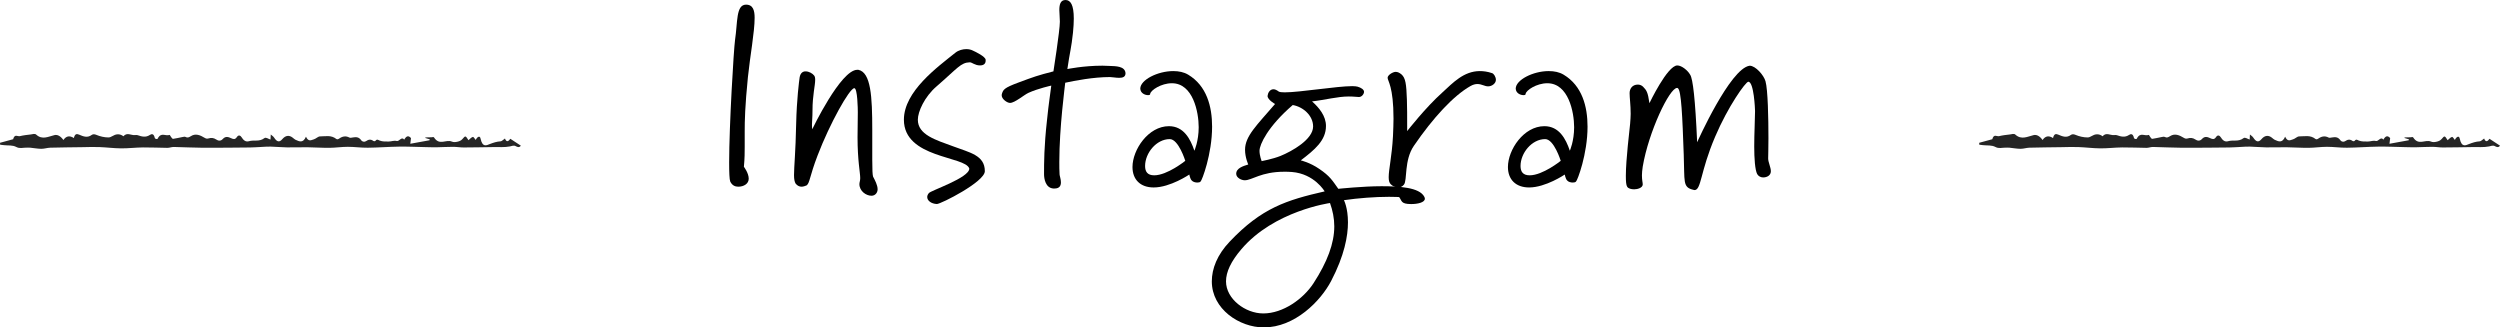
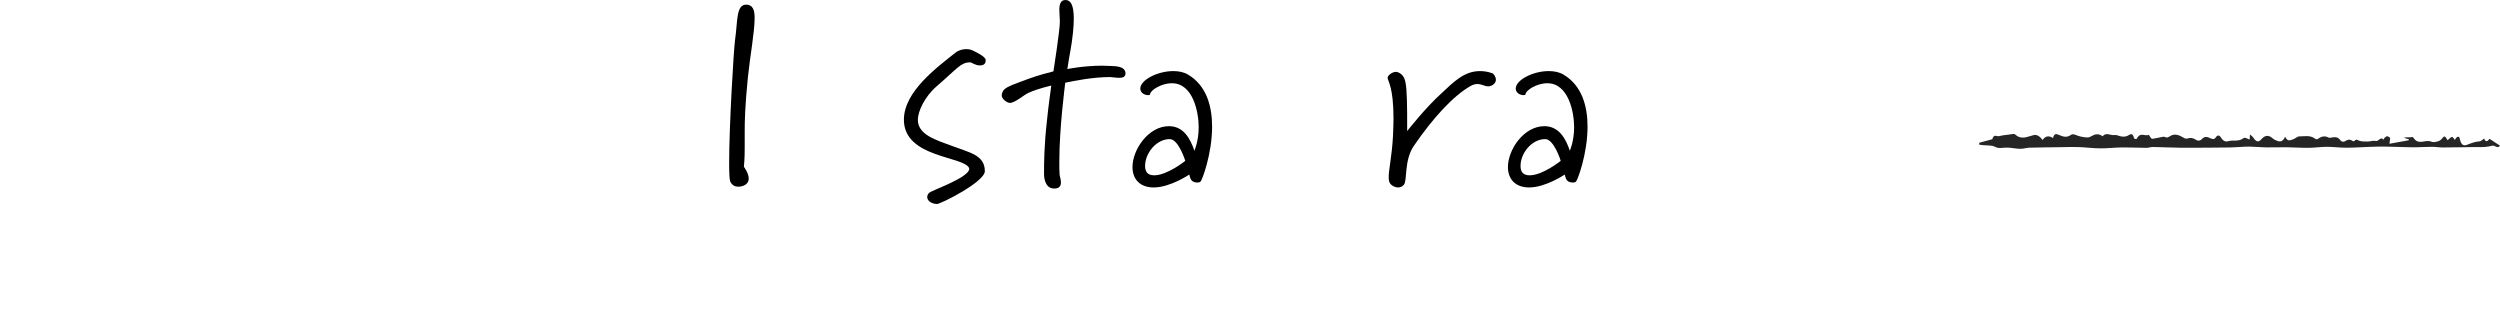
<svg xmlns="http://www.w3.org/2000/svg" width="168" height="22" viewBox="0 0 168 22" fill="none">
  <path d="M166.934 9.308C166.814 9.388 166.725 9.494 166.635 9.498C166.39 9.51 166.156 9.587 165.915 9.68C165.71 9.759 165.424 9.938 165.293 9.31C165.249 9.1 165.085 9.174 164.966 9.403C164.899 9.328 164.831 9.189 164.774 9.202C164.673 9.225 164.579 9.342 164.481 9.421C164.275 9.093 164.278 9.112 164.069 9.35C163.973 9.46 163.846 9.499 163.73 9.525C163.61 9.552 163.481 9.565 163.365 9.515C162.972 9.343 162.535 9.81 162.167 9.237C162.134 9.186 162.059 9.224 162.003 9.224C161.864 9.226 161.724 9.23 161.585 9.234C161.586 9.247 161.586 9.261 161.586 9.275C161.683 9.304 161.779 9.333 161.876 9.362C161.873 9.383 161.87 9.404 161.868 9.425C161.442 9.502 161.017 9.58 160.572 9.661C160.594 9.479 160.607 9.375 160.619 9.28C160.436 9.069 160.294 9.154 160.164 9.384C159.982 9.144 159.833 9.526 159.652 9.474C159.481 9.427 159.301 9.51 159.125 9.51C158.922 9.51 158.714 9.523 158.518 9.448C158.417 9.409 158.341 9.327 158.241 9.454C158.204 9.502 158.129 9.5 158.082 9.466C157.915 9.345 157.763 9.37 157.594 9.486C157.503 9.549 157.353 9.534 157.28 9.432C157.097 9.173 156.904 9.213 156.704 9.238C156.628 9.247 156.546 9.28 156.476 9.242C156.239 9.115 156.013 9.155 155.786 9.317C155.731 9.356 155.653 9.378 155.601 9.338C155.246 9.058 154.872 9.166 154.506 9.166C154.369 9.166 154.233 9.325 154.093 9.362C153.921 9.407 153.732 9.558 153.561 9.185C153.364 9.64 153.109 9.505 152.857 9.392C152.793 9.363 152.732 9.301 152.67 9.252C152.426 9.061 152.186 9.096 151.967 9.354C151.762 9.597 151.596 9.517 151.424 9.251C151.364 9.159 151.282 9.117 151.195 9.038C151.186 9.217 151.181 9.313 151.178 9.378C151.034 9.339 150.874 9.2 150.764 9.284C150.425 9.544 150.072 9.387 149.729 9.489C149.557 9.54 149.397 9.479 149.259 9.255C149.156 9.086 149.027 9.048 148.919 9.209C148.795 9.394 148.68 9.354 148.543 9.292C148.352 9.206 148.166 9.125 147.966 9.345C147.844 9.479 147.682 9.482 147.519 9.368C147.37 9.265 147.187 9.246 147.029 9.298C146.923 9.333 146.849 9.321 146.75 9.261C146.453 9.079 146.143 8.95 145.837 9.144C145.715 9.22 145.614 9.279 145.487 9.208C145.416 9.169 145.332 9.197 145.255 9.21C145.046 9.248 144.838 9.304 144.629 9.331C144.584 9.336 144.535 9.252 144.491 9.201C144.455 9.16 144.418 9.055 144.391 9.066C144.129 9.172 143.828 8.852 143.594 9.317C143.567 9.371 143.418 9.334 143.405 9.278C143.33 8.945 143.177 8.998 143.063 9.073C142.794 9.25 142.535 9.181 142.269 9.09C142.196 9.065 142.118 9.073 142.043 9.078C141.794 9.094 141.539 8.879 141.297 9.153C141.285 9.166 141.256 9.129 141.235 9.116C141.005 8.975 140.777 9.008 140.55 9.147C140.468 9.196 140.379 9.236 140.293 9.236C140.012 9.235 139.735 9.172 139.46 9.057C139.365 9.018 139.249 9.002 139.163 9.067C138.875 9.285 138.591 9.167 138.315 9.047C138.149 8.975 138.033 8.992 137.962 9.277C137.68 9.089 137.443 9.138 137.261 9.408C137.052 9.118 136.844 9.036 136.66 9.079C136.253 9.174 135.846 9.421 135.434 9.047C135.336 8.957 135.193 9.021 135.071 9.035C134.826 9.063 134.581 9.089 134.338 9.149C134.183 9.188 133.99 8.972 133.881 9.356C133.587 9.436 133.294 9.516 133 9.596C133.003 9.639 133.007 9.682 133.01 9.725C133.095 9.735 133.18 9.745 133.265 9.755C133.544 9.788 133.836 9.739 134.099 9.879C134.323 9.998 134.527 9.923 134.74 9.923C134.838 9.923 134.935 9.916 135.033 9.925C135.28 9.948 135.527 9.998 135.774 10C135.974 10.002 136.173 9.931 136.373 9.925C137.088 9.906 137.803 9.9 138.518 9.89C138.898 9.885 139.277 9.868 139.657 9.882C140.149 9.9 140.641 9.965 141.133 9.97C141.625 9.974 142.117 9.912 142.609 9.907C143.155 9.901 143.7 9.932 144.246 9.936C144.39 9.937 144.535 9.873 144.68 9.876C145.327 9.888 145.974 9.926 146.622 9.929C147.684 9.934 148.746 9.92 149.808 9.91C150.054 9.907 150.299 9.887 150.545 9.876C150.757 9.867 150.969 9.846 151.181 9.852C151.549 9.862 151.917 9.898 152.285 9.904C152.743 9.911 153.201 9.891 153.658 9.896C154.15 9.902 154.642 9.938 155.133 9.934C155.547 9.93 155.961 9.866 156.374 9.866C156.821 9.866 157.267 9.932 157.713 9.927C158.415 9.92 159.116 9.863 159.818 9.853C160.421 9.845 161.023 9.875 161.626 9.887C161.871 9.892 162.115 9.9 162.36 9.896C162.725 9.89 163.091 9.867 163.456 9.867C163.689 9.867 163.923 9.911 164.156 9.91C164.826 9.908 165.495 9.893 166.165 9.883C166.533 9.877 166.903 9.911 167.268 9.839C167.399 9.812 167.522 9.75 167.654 9.82C167.775 9.885 167.899 9.936 168 9.788C167.772 9.639 167.549 9.494 167.294 9.326C167.191 9.474 167.043 9.606 166.934 9.309L166.934 9.308Z" fill="#252525" />
-   <path d="M33.934 9.308C33.813 9.388 33.725 9.494 33.635 9.498C33.39 9.51 33.156 9.587 32.915 9.68C32.71 9.759 32.424 9.938 32.293 9.31C32.249 9.1 32.085 9.174 31.966 9.403C31.899 9.328 31.831 9.189 31.774 9.202C31.673 9.225 31.579 9.342 31.482 9.421C31.275 9.093 31.278 9.112 31.069 9.35C30.973 9.46 30.846 9.499 30.73 9.525C30.61 9.552 30.482 9.565 30.365 9.515C29.972 9.343 29.535 9.81 29.167 9.237C29.134 9.186 29.059 9.224 29.003 9.224C28.864 9.226 28.724 9.23 28.585 9.234C28.586 9.247 28.586 9.261 28.586 9.275C28.683 9.304 28.779 9.333 28.876 9.362C28.873 9.383 28.87 9.404 28.868 9.425C28.442 9.502 28.017 9.58 27.572 9.661C27.595 9.479 27.607 9.375 27.619 9.28C27.436 9.069 27.294 9.154 27.164 9.384C26.982 9.144 26.833 9.526 26.651 9.474C26.481 9.427 26.301 9.51 26.125 9.51C25.922 9.51 25.714 9.523 25.518 9.448C25.417 9.409 25.341 9.327 25.241 9.454C25.204 9.502 25.129 9.5 25.082 9.466C24.915 9.345 24.763 9.37 24.594 9.486C24.503 9.549 24.353 9.534 24.28 9.432C24.097 9.173 23.904 9.213 23.704 9.238C23.628 9.247 23.546 9.28 23.476 9.242C23.239 9.115 23.013 9.155 22.786 9.317C22.731 9.356 22.653 9.378 22.601 9.338C22.245 9.058 21.872 9.166 21.506 9.166C21.369 9.166 21.233 9.325 21.093 9.362C20.921 9.407 20.733 9.558 20.561 9.185C20.364 9.64 20.109 9.505 19.857 9.392C19.793 9.363 19.732 9.301 19.67 9.252C19.426 9.061 19.186 9.096 18.967 9.354C18.762 9.597 18.596 9.517 18.424 9.251C18.364 9.159 18.282 9.117 18.195 9.038C18.186 9.217 18.181 9.313 18.178 9.378C18.034 9.339 17.874 9.2 17.764 9.284C17.424 9.544 17.072 9.387 16.73 9.489C16.557 9.54 16.397 9.479 16.259 9.255C16.156 9.086 16.027 9.048 15.919 9.209C15.796 9.394 15.68 9.354 15.543 9.292C15.352 9.206 15.166 9.125 14.966 9.345C14.844 9.479 14.682 9.482 14.519 9.368C14.37 9.265 14.187 9.246 14.029 9.298C13.923 9.333 13.849 9.321 13.75 9.261C13.453 9.079 13.143 8.95 12.837 9.144C12.715 9.22 12.614 9.279 12.486 9.208C12.416 9.169 12.332 9.197 12.255 9.21C12.046 9.248 11.838 9.304 11.629 9.331C11.585 9.336 11.535 9.252 11.491 9.201C11.455 9.16 11.418 9.055 11.392 9.066C11.129 9.172 10.828 8.852 10.595 9.317C10.567 9.371 10.418 9.334 10.405 9.278C10.33 8.945 10.177 8.998 10.063 9.073C9.794 9.25 9.535 9.181 9.269 9.09C9.196 9.065 9.118 9.073 9.043 9.078C8.794 9.094 8.539 8.879 8.297 9.153C8.285 9.166 8.256 9.129 8.235 9.116C8.005 8.975 7.777 9.008 7.55 9.147C7.468 9.196 7.379 9.236 7.293 9.236C7.012 9.235 6.735 9.172 6.46 9.057C6.365 9.018 6.249 9.002 6.163 9.067C5.875 9.285 5.591 9.167 5.315 9.047C5.149 8.975 5.033 8.992 4.962 9.277C4.68 9.089 4.443 9.138 4.261 9.408C4.052 9.118 3.844 9.036 3.66 9.079C3.253 9.174 2.846 9.421 2.434 9.047C2.336 8.957 2.193 9.021 2.071 9.035C1.826 9.063 1.581 9.089 1.338 9.149C1.183 9.188 0.99 8.972 0.881 9.356C0.587 9.436 0.294 9.516 0 9.596C0.003 9.639 0.007 9.682 0.01 9.725C0.095 9.735 0.18 9.745 0.265 9.755C0.544 9.788 0.836 9.739 1.099 9.879C1.323 9.998 1.527 9.923 1.74 9.923C1.838 9.923 1.935 9.916 2.033 9.925C2.28 9.948 2.527 9.998 2.774 10C2.974 10.002 3.173 9.931 3.373 9.925C4.088 9.906 4.803 9.9 5.518 9.89C5.898 9.885 6.277 9.868 6.657 9.882C7.149 9.9 7.641 9.965 8.133 9.97C8.625 9.974 9.117 9.912 9.609 9.907C10.155 9.901 10.7 9.932 11.246 9.936C11.39 9.937 11.535 9.873 11.68 9.876C12.327 9.888 12.975 9.926 13.622 9.929C14.684 9.934 15.746 9.92 16.808 9.91C17.054 9.907 17.299 9.887 17.545 9.876C17.757 9.867 17.969 9.846 18.181 9.852C18.549 9.862 18.917 9.898 19.285 9.904C19.743 9.911 20.201 9.891 20.658 9.896C21.15 9.902 21.642 9.938 22.133 9.934C22.547 9.93 22.96 9.866 23.374 9.866C23.82 9.866 24.267 9.932 24.713 9.927C25.415 9.92 26.116 9.863 26.818 9.853C27.421 9.845 28.023 9.875 28.626 9.887C28.871 9.892 29.116 9.9 29.36 9.896C29.726 9.89 30.091 9.867 30.456 9.867C30.689 9.867 30.923 9.911 31.156 9.91C31.826 9.908 32.495 9.893 33.164 9.883C33.533 9.877 33.903 9.911 34.267 9.839C34.399 9.812 34.522 9.75 34.654 9.82C34.775 9.885 34.899 9.936 35 9.788C34.772 9.639 34.55 9.494 34.294 9.326C34.191 9.474 34.043 9.606 33.934 9.309L33.934 9.308Z" fill="#252525" />
  <g clip-path="url(#clip0_1501_2165)">
    <path d="M50.26 5.178C50.062 7.159 50.044 8.115 50.044 8.828V9.87C50.044 10.218 50.044 10.635 49.99 11.208C49.99 11.208 50.314 11.625 50.314 12.008C50.314 12.355 49.972 12.546 49.612 12.546C49.395 12.546 49.198 12.459 49.072 12.199C49.017 12.06 48.999 11.591 48.999 10.913C49 8.445 49.306 3.319 49.396 2.676C49.576 1.494 49.45 0.312 50.135 0.312C50.621 0.312 50.711 0.73 50.711 1.199C50.711 2.154 50.405 3.771 50.26 5.178V5.178Z" fill="black" />
-     <path d="M58.563 13.154C58.203 13.154 57.752 12.842 57.752 12.372C57.752 12.251 57.807 12.146 57.807 11.973C57.807 11.608 57.627 10.791 57.627 9.227L57.645 7.542C57.645 7.333 57.627 5.926 57.41 5.926C57.086 5.926 55.753 8.324 54.943 10.444C54.402 11.851 54.42 12.303 54.204 12.459C54.114 12.494 53.988 12.546 53.862 12.546C53.737 12.546 53.592 12.494 53.466 12.338C53.394 12.216 53.358 12.042 53.358 11.764C53.358 11.208 53.466 10.2 53.502 8.324C53.538 6.69 53.7 5.439 53.736 5.195C53.79 4.9 53.952 4.796 54.132 4.796C54.366 4.796 54.6 4.935 54.709 5.074C54.763 5.143 54.78 5.23 54.78 5.369C54.78 5.751 54.6 6.412 54.6 7.42C54.6 7.923 54.564 8.132 54.564 8.358C54.564 8.445 54.564 8.549 54.582 8.688C54.582 8.688 56.492 4.691 57.608 4.691H57.68C58.526 4.865 58.616 6.481 58.616 8.74V10.739C58.616 11.434 58.634 11.746 58.67 11.868C58.796 12.111 58.976 12.441 58.976 12.72C58.976 12.928 58.832 13.154 58.562 13.154L58.563 13.154Z" fill="black" />
    <path d="M65.856 4.396C65.514 4.396 65.316 4.187 65.172 4.187C64.56 4.205 64.362 4.57 62.939 5.803C62.128 6.499 61.679 7.506 61.679 8.045C61.679 9.053 62.867 9.401 64.055 9.835C65.154 10.252 66.181 10.426 66.181 11.503C66.181 12.216 63.227 13.71 62.957 13.71C62.58 13.693 62.309 13.484 62.309 13.241C62.309 13.154 62.345 13.067 62.417 12.98C62.525 12.806 65.137 11.955 65.137 11.329C64.885 10.478 60.742 10.652 60.742 8.045C60.742 6.133 63.011 4.5 64.2 3.544C64.416 3.37 64.704 3.301 64.938 3.301C65.101 3.301 65.244 3.336 65.353 3.388C65.587 3.492 66.217 3.805 66.235 4.013V4.083C66.235 4.257 66.127 4.396 65.857 4.396L65.856 4.396Z" fill="black" />
    <path d="M75.202 5.23C74.986 5.23 74.734 5.178 74.59 5.178C73.474 5.178 72.231 5.421 71.583 5.56C71.565 5.769 71.186 8.567 71.186 10.878C71.186 11.173 71.186 11.469 71.204 11.729C71.204 11.799 71.294 12.042 71.294 12.251C71.294 12.477 71.204 12.668 70.862 12.668H70.79C70.249 12.633 70.16 11.99 70.16 11.712C70.16 10.93 70.16 9.853 70.358 8.08C70.484 6.846 70.556 6.499 70.646 5.752C70.646 5.752 69.764 5.943 69.115 6.238C68.809 6.377 68.197 6.916 67.873 6.916C67.675 6.916 67.315 6.655 67.315 6.412C67.315 6.377 67.315 6.343 67.333 6.29C67.422 6.03 67.459 5.908 68.45 5.543C69.476 5.161 69.71 5.074 70.791 4.796C70.791 4.796 71.223 2.05 71.223 1.46C71.223 1.164 71.187 0.921 71.187 0.678C71.187 0.313 71.259 0 71.601 0C71.943 0 72.159 0.33 72.159 1.251C72.159 1.512 72.141 1.825 72.105 2.189C71.997 3.232 71.889 3.51 71.727 4.64C71.727 4.64 72.808 4.414 74.086 4.414C74.249 4.414 74.41 4.431 74.573 4.431C74.951 4.448 75.6 4.431 75.635 4.918C75.635 5.178 75.437 5.23 75.203 5.23L75.202 5.23Z" fill="black" />
    <path d="M80.678 12.198C80.642 12.25 80.552 12.267 80.462 12.267C80.336 12.267 80.174 12.232 80.083 12.128C79.976 12.024 79.921 11.729 79.921 11.729C79.921 11.729 78.642 12.597 77.526 12.597C76.625 12.597 76.103 12.059 76.103 11.225C76.103 10.06 77.166 8.479 78.552 8.479C79.543 8.479 79.993 9.33 80.263 10.129C80.263 10.129 80.552 9.486 80.552 8.548C80.552 7.54 80.174 5.594 78.751 5.594C78.03 5.594 77.328 6.063 77.292 6.307C77.292 6.376 77.238 6.393 77.148 6.393C76.95 6.393 76.644 6.272 76.626 5.959C76.626 5.368 77.796 4.777 78.841 4.777C79.219 4.777 79.562 4.847 79.85 5.021C81.092 5.768 81.453 7.158 81.453 8.513C81.453 10.355 80.768 12.145 80.678 12.198ZM78.607 9.348C77.706 9.348 76.95 10.286 76.95 11.155C76.95 11.537 77.112 11.781 77.562 11.781C78.445 11.781 79.651 10.808 79.651 10.808C79.651 10.808 79.201 9.348 78.607 9.348Z" fill="black" />
-     <path d="M94.833 13.713C94.112 13.713 94.22 13.487 94.022 13.243C94.022 13.243 93.752 13.226 93.338 13.226C92.402 13.226 91.267 13.313 90.312 13.452C90.312 13.452 90.583 13.956 90.583 14.946C90.583 15.85 90.349 17.171 89.448 18.891C88.746 20.229 87.016 22.002 84.928 22.002C83.288 22.002 81.434 20.768 81.434 18.909C81.434 18.057 81.794 17.119 82.64 16.233C84.784 13.974 86.44 13.452 89.016 12.861C89.016 12.861 88.332 11.68 86.819 11.558C86.621 11.541 86.459 11.541 86.296 11.541C84.748 11.541 84.135 12.114 83.649 12.114C83.415 12.114 83.073 11.941 83.073 11.68C83.073 11.297 83.541 11.159 83.883 11.054C83.883 11.054 83.667 10.585 83.667 10.064C83.667 9.143 84.46 8.413 85.684 6.988C85.684 6.988 85.18 6.71 85.18 6.449C85.198 6.258 85.324 5.998 85.576 5.998C85.684 5.998 85.792 6.05 85.936 6.154C85.99 6.189 86.134 6.206 86.332 6.206C87.341 6.206 89.843 5.789 90.87 5.789C91.032 5.789 91.158 5.806 91.23 5.824C91.465 5.893 91.663 6.015 91.663 6.171C91.663 6.31 91.519 6.519 91.32 6.519C91.195 6.519 90.978 6.484 90.637 6.484C89.88 6.484 89.088 6.71 88.169 6.814C88.638 7.231 89.105 7.787 89.105 8.465C89.105 9.439 88.349 10.064 87.413 10.777C87.413 10.777 88.025 10.916 88.655 11.35C89.376 11.837 89.538 12.132 89.934 12.688C89.934 12.688 91.591 12.514 92.833 12.514C94.004 12.514 95.391 12.584 95.715 13.227C95.733 13.262 95.751 13.314 95.751 13.348C95.751 13.609 95.264 13.713 94.832 13.713L94.833 13.713ZM89.376 13.643C89.376 13.643 85.612 14.164 83.415 16.753C82.731 17.553 82.388 18.265 82.388 18.908C82.388 20.09 83.685 21.063 84.892 21.063C86.224 21.063 87.575 20.09 88.259 19.047C89.196 17.605 89.664 16.354 89.664 15.207C89.664 14.668 89.556 14.147 89.376 13.643ZM86.873 7.057C85.198 8.499 84.639 9.716 84.639 10.133C84.639 10.463 84.783 10.828 84.783 10.828C84.783 10.828 85.522 10.689 86.044 10.481C86.818 10.168 88.241 9.369 88.241 8.5C88.241 7.77 87.575 7.179 86.872 7.058L86.873 7.057Z" fill="black" />
    <path d="M100.001 5.803C99.767 5.803 99.568 5.646 99.28 5.646C99.154 5.646 98.992 5.681 98.812 5.785C97.677 6.428 96.309 7.905 95.012 9.799C94.346 10.772 94.58 12.11 94.346 12.406C94.238 12.545 94.094 12.597 93.95 12.597C93.77 12.597 93.59 12.51 93.464 12.388C93.356 12.284 93.32 12.128 93.32 11.902C93.32 11.381 93.536 10.494 93.608 9.156C93.626 8.705 93.644 8.322 93.644 7.975C93.644 5.803 93.248 5.438 93.248 5.229C93.248 5.038 93.608 4.829 93.788 4.829C93.914 4.829 94.04 4.882 94.184 5.003C94.454 5.247 94.508 5.646 94.544 6.706C94.562 7.314 94.562 7.645 94.562 8.809C94.562 8.809 95.805 7.21 96.958 6.185C97.624 5.577 98.362 4.777 99.443 4.777C99.695 4.777 99.965 4.812 100.271 4.916C100.38 4.951 100.524 5.16 100.524 5.368C100.524 5.594 100.271 5.803 100.001 5.803Z" fill="black" />
    <path d="M105.908 12.198C105.872 12.25 105.782 12.267 105.692 12.267C105.566 12.267 105.403 12.232 105.313 12.128C105.206 12.024 105.151 11.729 105.151 11.729C105.151 11.729 103.872 12.597 102.756 12.597C101.855 12.597 101.333 12.059 101.333 11.225C101.333 10.06 102.396 8.479 103.782 8.479C104.773 8.479 105.223 9.33 105.493 10.129C105.493 10.129 105.782 9.486 105.782 8.548C105.782 7.54 105.403 5.594 103.981 5.594C103.26 5.594 102.558 6.063 102.522 6.307C102.522 6.376 102.468 6.393 102.378 6.393C102.18 6.393 101.874 6.272 101.856 5.959C101.856 5.368 103.026 4.777 104.071 4.777C104.449 4.777 104.792 4.847 105.08 5.021C106.322 5.768 106.683 7.158 106.683 8.513C106.683 10.355 105.998 12.145 105.908 12.198ZM103.837 9.348C102.936 9.348 102.18 10.286 102.18 11.155C102.18 11.537 102.342 11.781 102.792 11.781C103.675 11.781 104.881 10.808 104.881 10.808C104.881 10.808 104.431 9.348 103.837 9.348Z" fill="black" />
-     <path d="M118.478 11.923C118.334 11.923 118.172 11.853 118.082 11.697C117.938 11.419 117.884 10.654 117.884 9.837C117.884 8.969 117.938 8.013 117.938 7.508V7.439C117.938 7.352 117.866 5.493 117.487 5.493C117.307 5.493 116.118 7.161 115.254 9.194C114.245 11.557 114.335 12.774 113.867 12.774C113.849 12.774 113.831 12.757 113.795 12.757C113.056 12.583 113.219 12.218 113.147 10.393C113.057 7.839 112.985 6.067 112.751 5.928C112.733 5.91 112.715 5.91 112.697 5.91C112.192 5.91 110.788 8.847 110.392 11.193C110.356 11.436 110.338 11.627 110.338 11.784C110.338 12.114 110.392 12.27 110.392 12.392C110.392 12.618 110.05 12.722 109.816 12.722C109.617 12.722 109.419 12.67 109.347 12.548C109.275 12.444 109.257 12.183 109.257 11.818C109.257 10.706 109.509 8.725 109.545 8.308C109.563 8.065 109.581 7.839 109.581 7.648C109.581 7.04 109.509 6.571 109.509 6.258C109.509 5.962 109.69 5.684 110.068 5.684C110.193 5.684 110.32 5.736 110.41 5.823C110.644 6.067 110.734 6.171 110.842 6.935C110.842 6.935 112.049 4.398 112.715 4.398C113.004 4.398 113.418 4.729 113.58 5.024C113.76 5.285 113.922 6.658 114.048 9.56C114.048 9.56 116.263 4.59 117.578 4.416C117.974 4.416 118.532 5.059 118.641 5.459C118.803 6.032 118.839 7.944 118.839 9.282C118.839 9.977 118.821 10.516 118.821 10.655C118.821 10.898 119.002 11.246 119.002 11.507C119.002 11.784 118.749 11.924 118.479 11.924L118.478 11.923Z" fill="black" />
  </g>
  <defs>
    <clipPath id="clip0_1501_2165">
      <rect width="70" height="22" fill="white" transform="translate(49)" />
    </clipPath>
  </defs>
</svg>